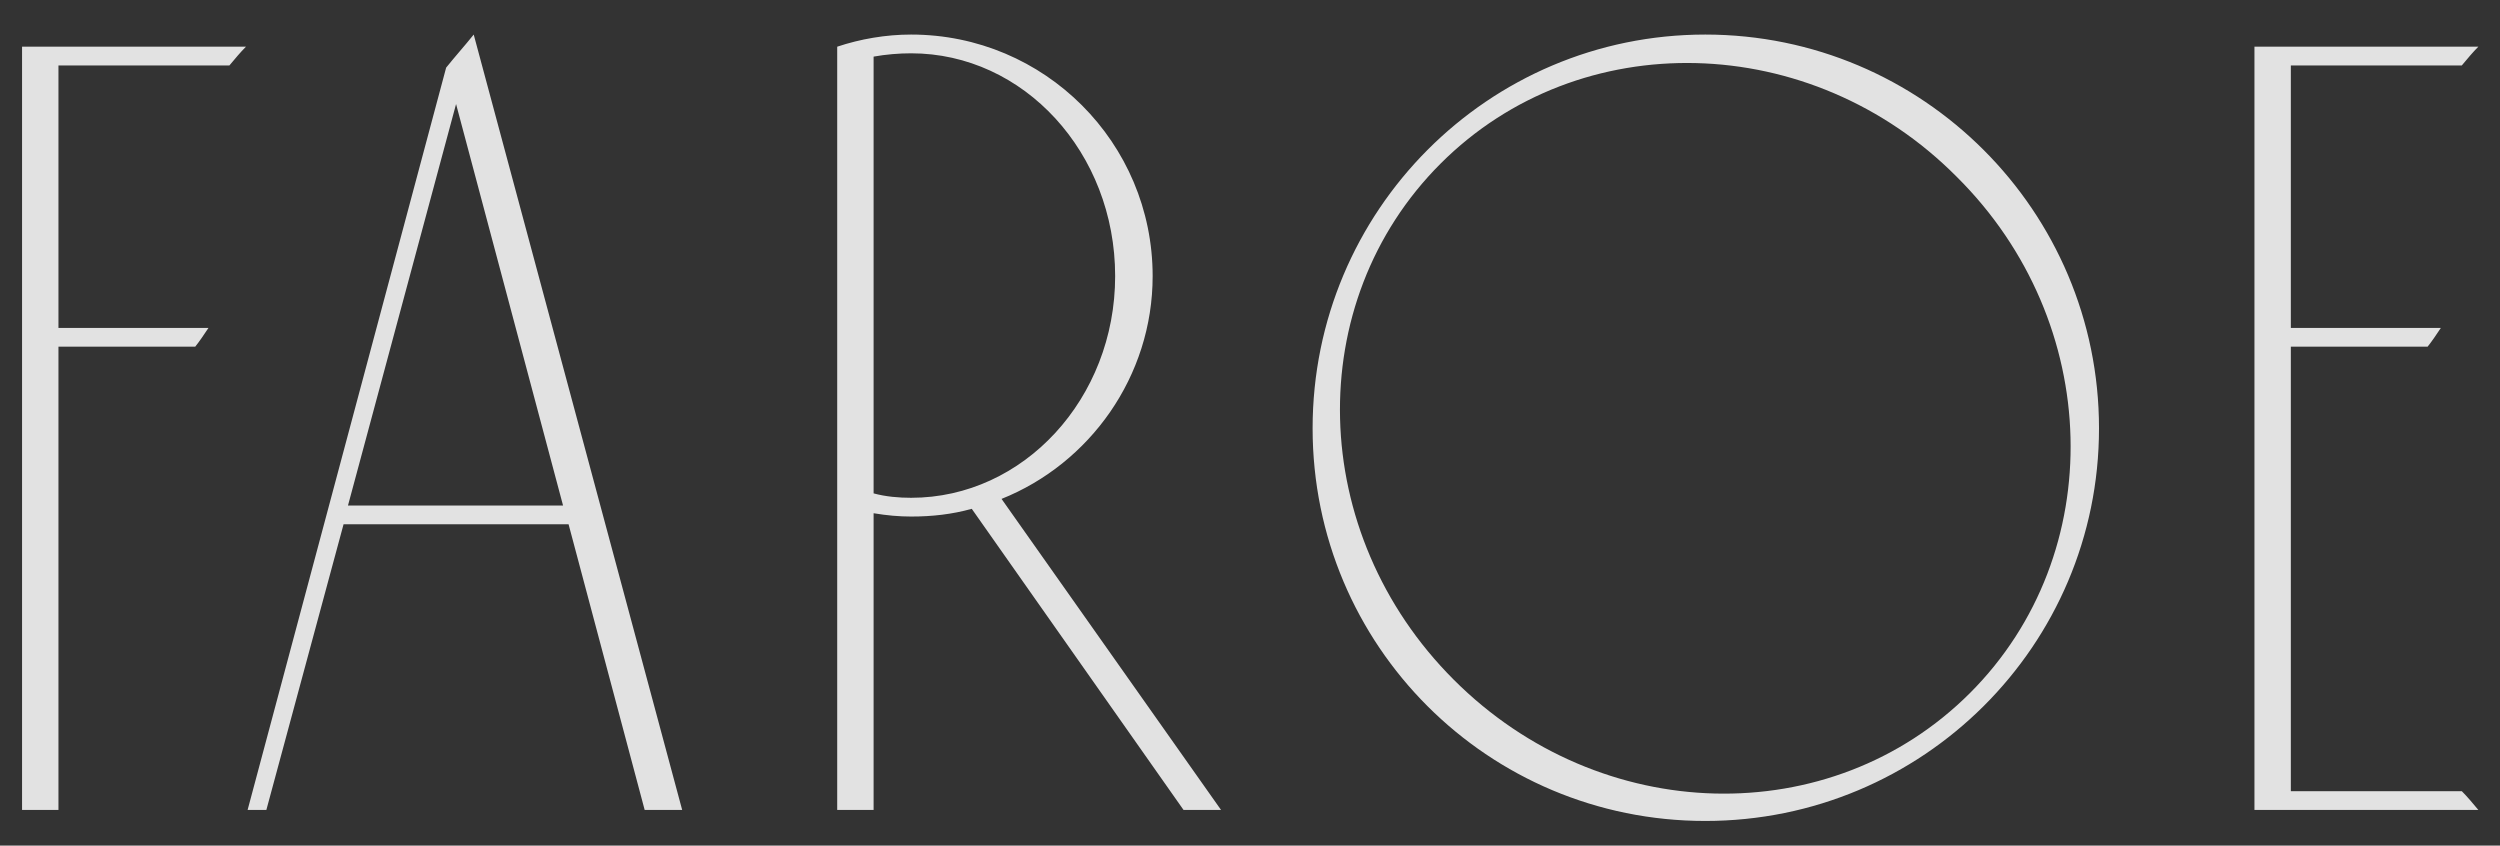
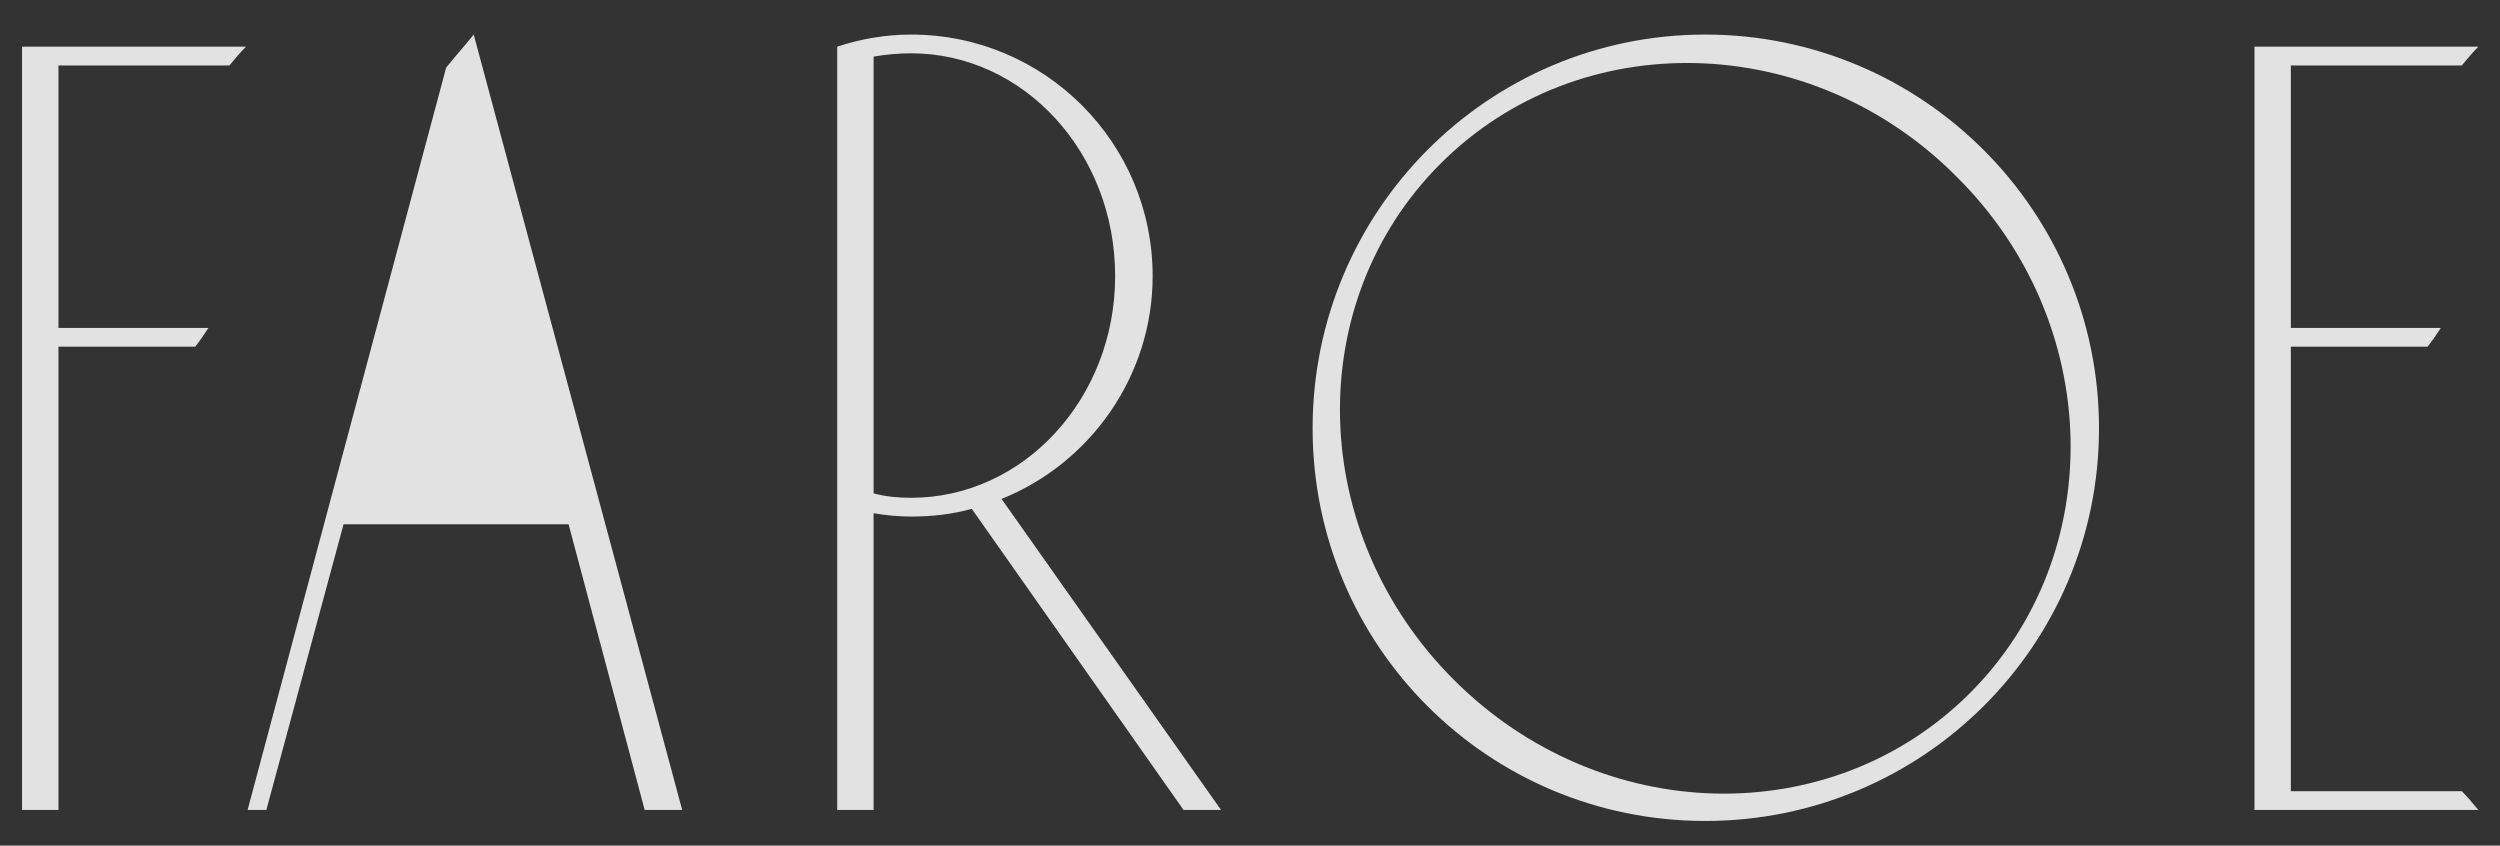
<svg xmlns="http://www.w3.org/2000/svg" width="68" height="23" viewBox="0 0 68 23" fill="none">
  <rect x="0" y="0" width="68" height="23" fill="#333333" stroke="none" />
-   <path d="M6.24 1.78C6.39 1.6 6.54 1.42 6.69 1.27H0.6V22.03H1.59V9.43H5.31C5.43 9.28 5.55 9.1 5.67 8.92H1.59V1.78H6.24ZM12.885 0.94C12.645 1.24 12.375 1.54 12.135 1.84L6.735 22.03H7.245L9.345 14.26H15.465L17.535 22.03H18.555L12.885 0.94ZM9.465 13.75L12.405 2.83L15.315 13.75H9.465ZM22.772 1.27V22.03H23.762V13.96C24.122 14.02 24.452 14.05 24.782 14.05C25.352 14.05 25.892 13.99 26.432 13.84L32.192 22.03H33.212L27.242 13.57C29.642 12.61 31.352 10.24 31.352 7.51C31.352 3.88 28.412 0.94 24.782 0.94C24.092 0.94 23.402 1.06 22.772 1.27ZM23.762 13.42V1.54C24.092 1.48 24.452 1.45 24.782 1.45C27.842 1.45 30.332 4.15 30.332 7.51C30.332 10.84 27.842 13.54 24.782 13.54C24.452 13.54 24.092 13.51 23.762 13.42ZM46.383 0.94C40.474 0.94 35.703 5.74 35.703 11.65C35.703 17.56 40.474 22.33 46.383 22.33C52.294 22.33 57.093 17.56 57.093 11.65C57.093 5.74 52.294 0.94 46.383 0.94ZM53.584 18.85C49.803 22.63 43.533 22.48 39.544 18.49C35.553 14.5 35.404 8.23 39.184 4.45C42.964 0.67 49.264 0.82 53.224 4.81C57.214 8.77 57.364 15.07 53.584 18.85ZM62.311 21.52V9.43H66.031C66.151 9.28 66.271 9.1 66.391 8.92H62.311V1.78H66.961C67.111 1.6 67.261 1.42 67.411 1.27H61.321V22.03H67.411C67.261 21.85 67.111 21.67 66.961 21.52H62.311Z" fill="#F5F5F5" fill-opacity="0.9" />
+   <path d="M6.24 1.78C6.39 1.6 6.54 1.42 6.69 1.27H0.6V22.03H1.59V9.43H5.31C5.43 9.28 5.55 9.1 5.67 8.92H1.59V1.78H6.24ZM12.885 0.94C12.645 1.24 12.375 1.54 12.135 1.84L6.735 22.03H7.245L9.345 14.26H15.465L17.535 22.03H18.555L12.885 0.94ZM9.465 13.75L15.315 13.75H9.465ZM22.772 1.27V22.03H23.762V13.96C24.122 14.02 24.452 14.05 24.782 14.05C25.352 14.05 25.892 13.99 26.432 13.84L32.192 22.03H33.212L27.242 13.57C29.642 12.61 31.352 10.24 31.352 7.51C31.352 3.88 28.412 0.94 24.782 0.94C24.092 0.94 23.402 1.06 22.772 1.27ZM23.762 13.42V1.54C24.092 1.48 24.452 1.45 24.782 1.45C27.842 1.45 30.332 4.15 30.332 7.51C30.332 10.84 27.842 13.54 24.782 13.54C24.452 13.54 24.092 13.51 23.762 13.42ZM46.383 0.94C40.474 0.94 35.703 5.74 35.703 11.65C35.703 17.56 40.474 22.33 46.383 22.33C52.294 22.33 57.093 17.56 57.093 11.65C57.093 5.74 52.294 0.94 46.383 0.94ZM53.584 18.85C49.803 22.63 43.533 22.48 39.544 18.49C35.553 14.5 35.404 8.23 39.184 4.45C42.964 0.67 49.264 0.82 53.224 4.81C57.214 8.77 57.364 15.07 53.584 18.85ZM62.311 21.52V9.43H66.031C66.151 9.28 66.271 9.1 66.391 8.92H62.311V1.78H66.961C67.111 1.6 67.261 1.42 67.411 1.27H61.321V22.03H67.411C67.261 21.85 67.111 21.67 66.961 21.52H62.311Z" fill="#F5F5F5" fill-opacity="0.9" />
</svg>